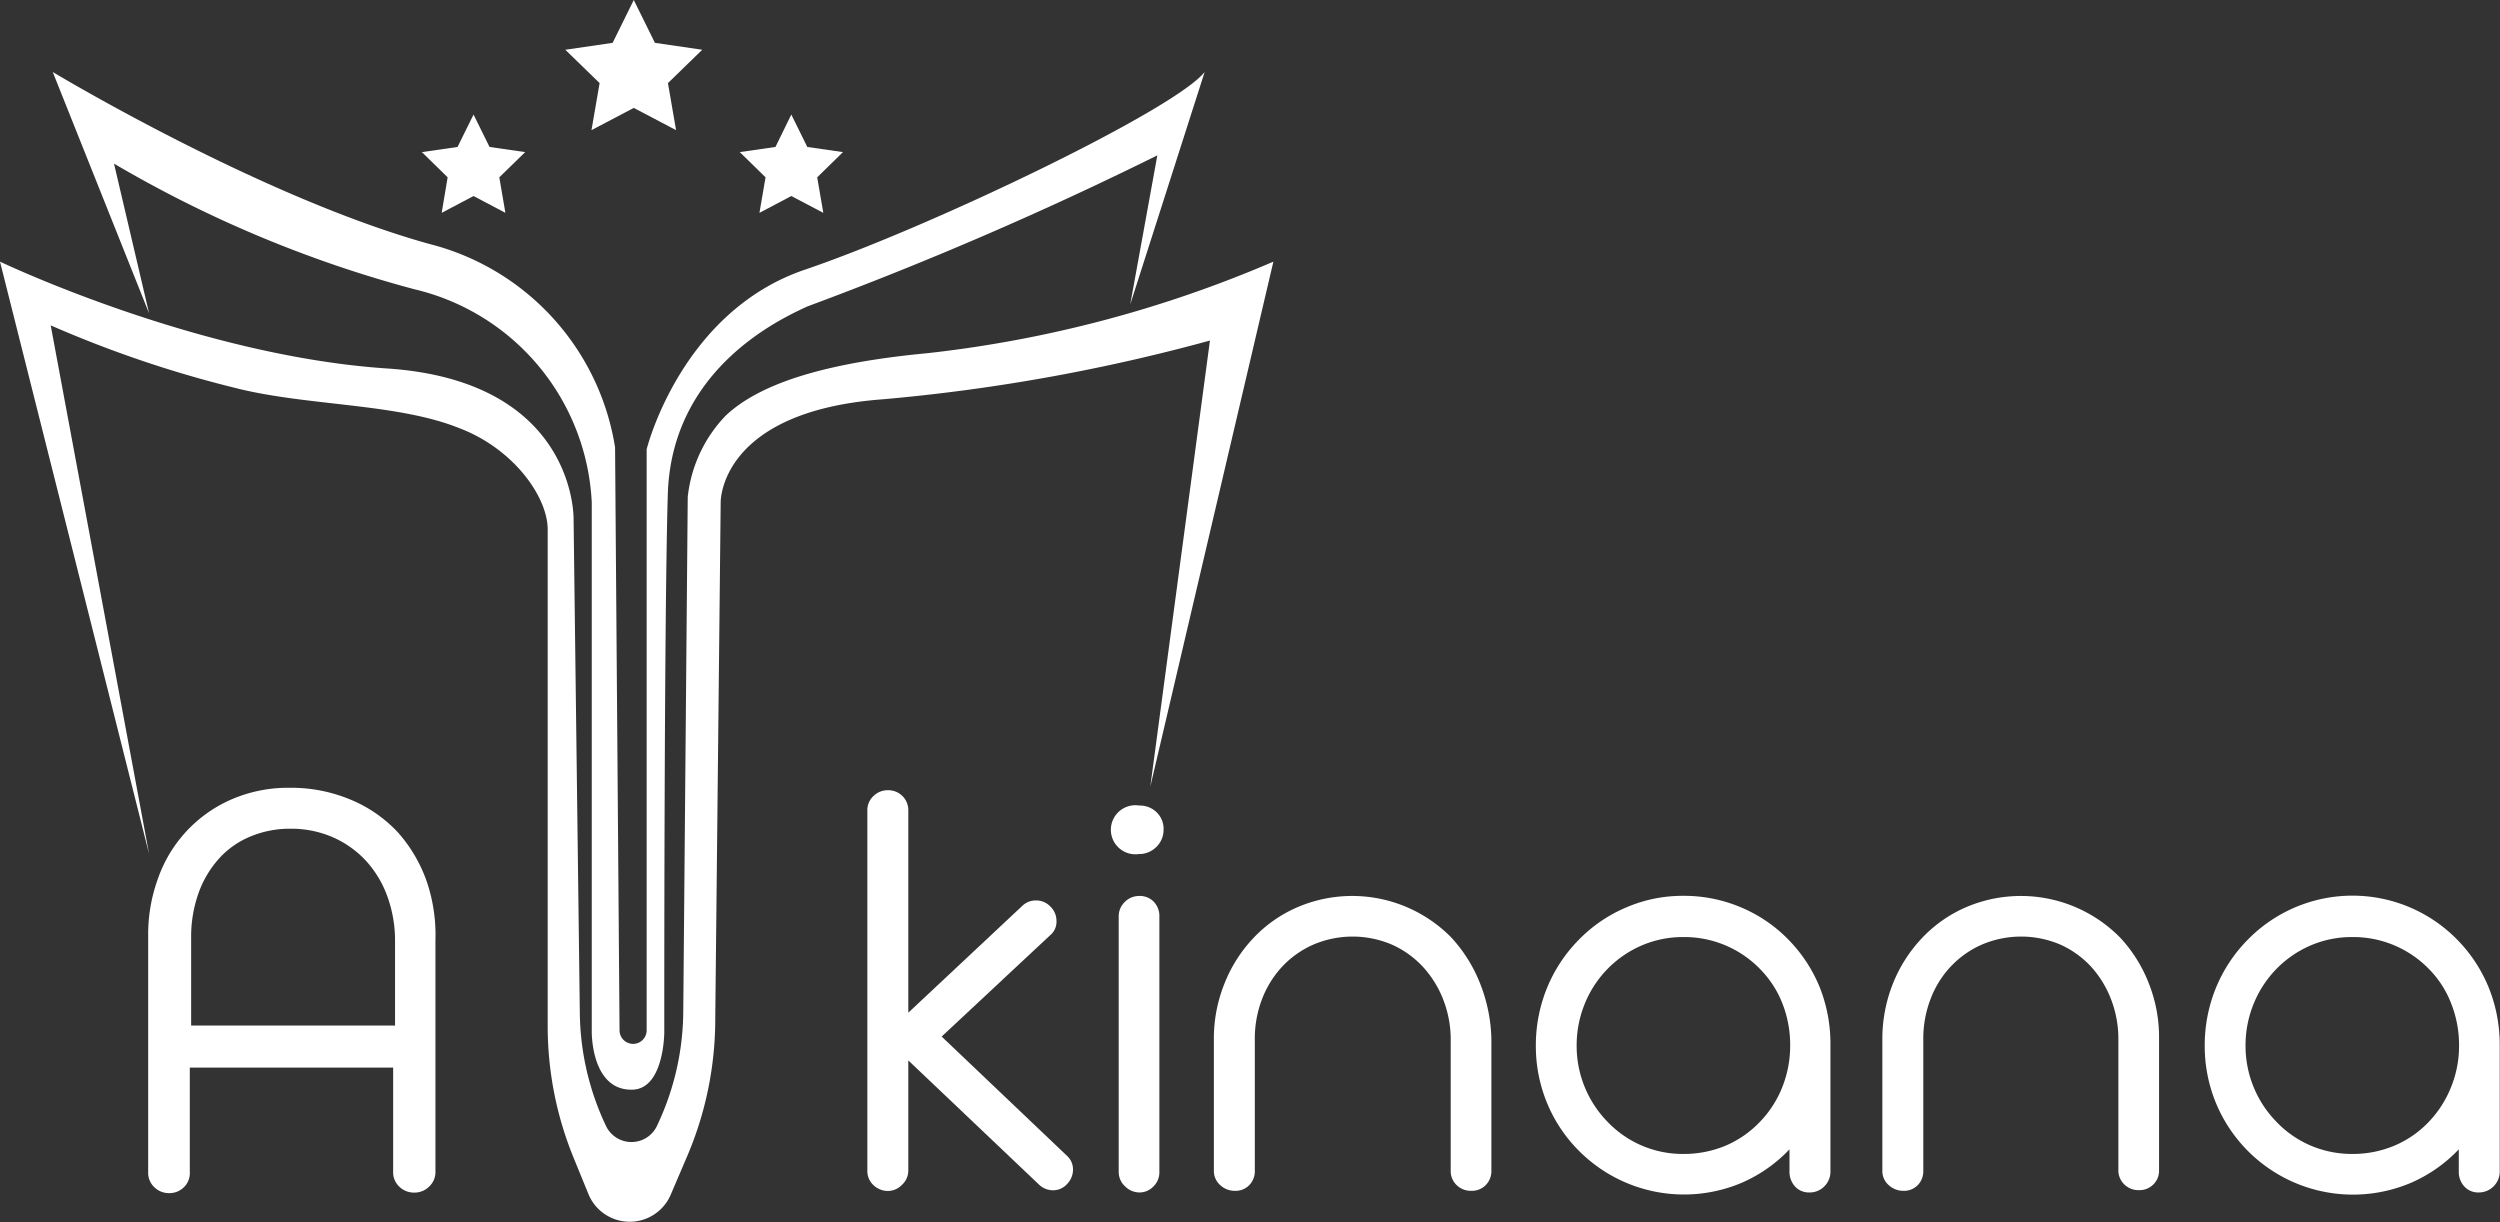
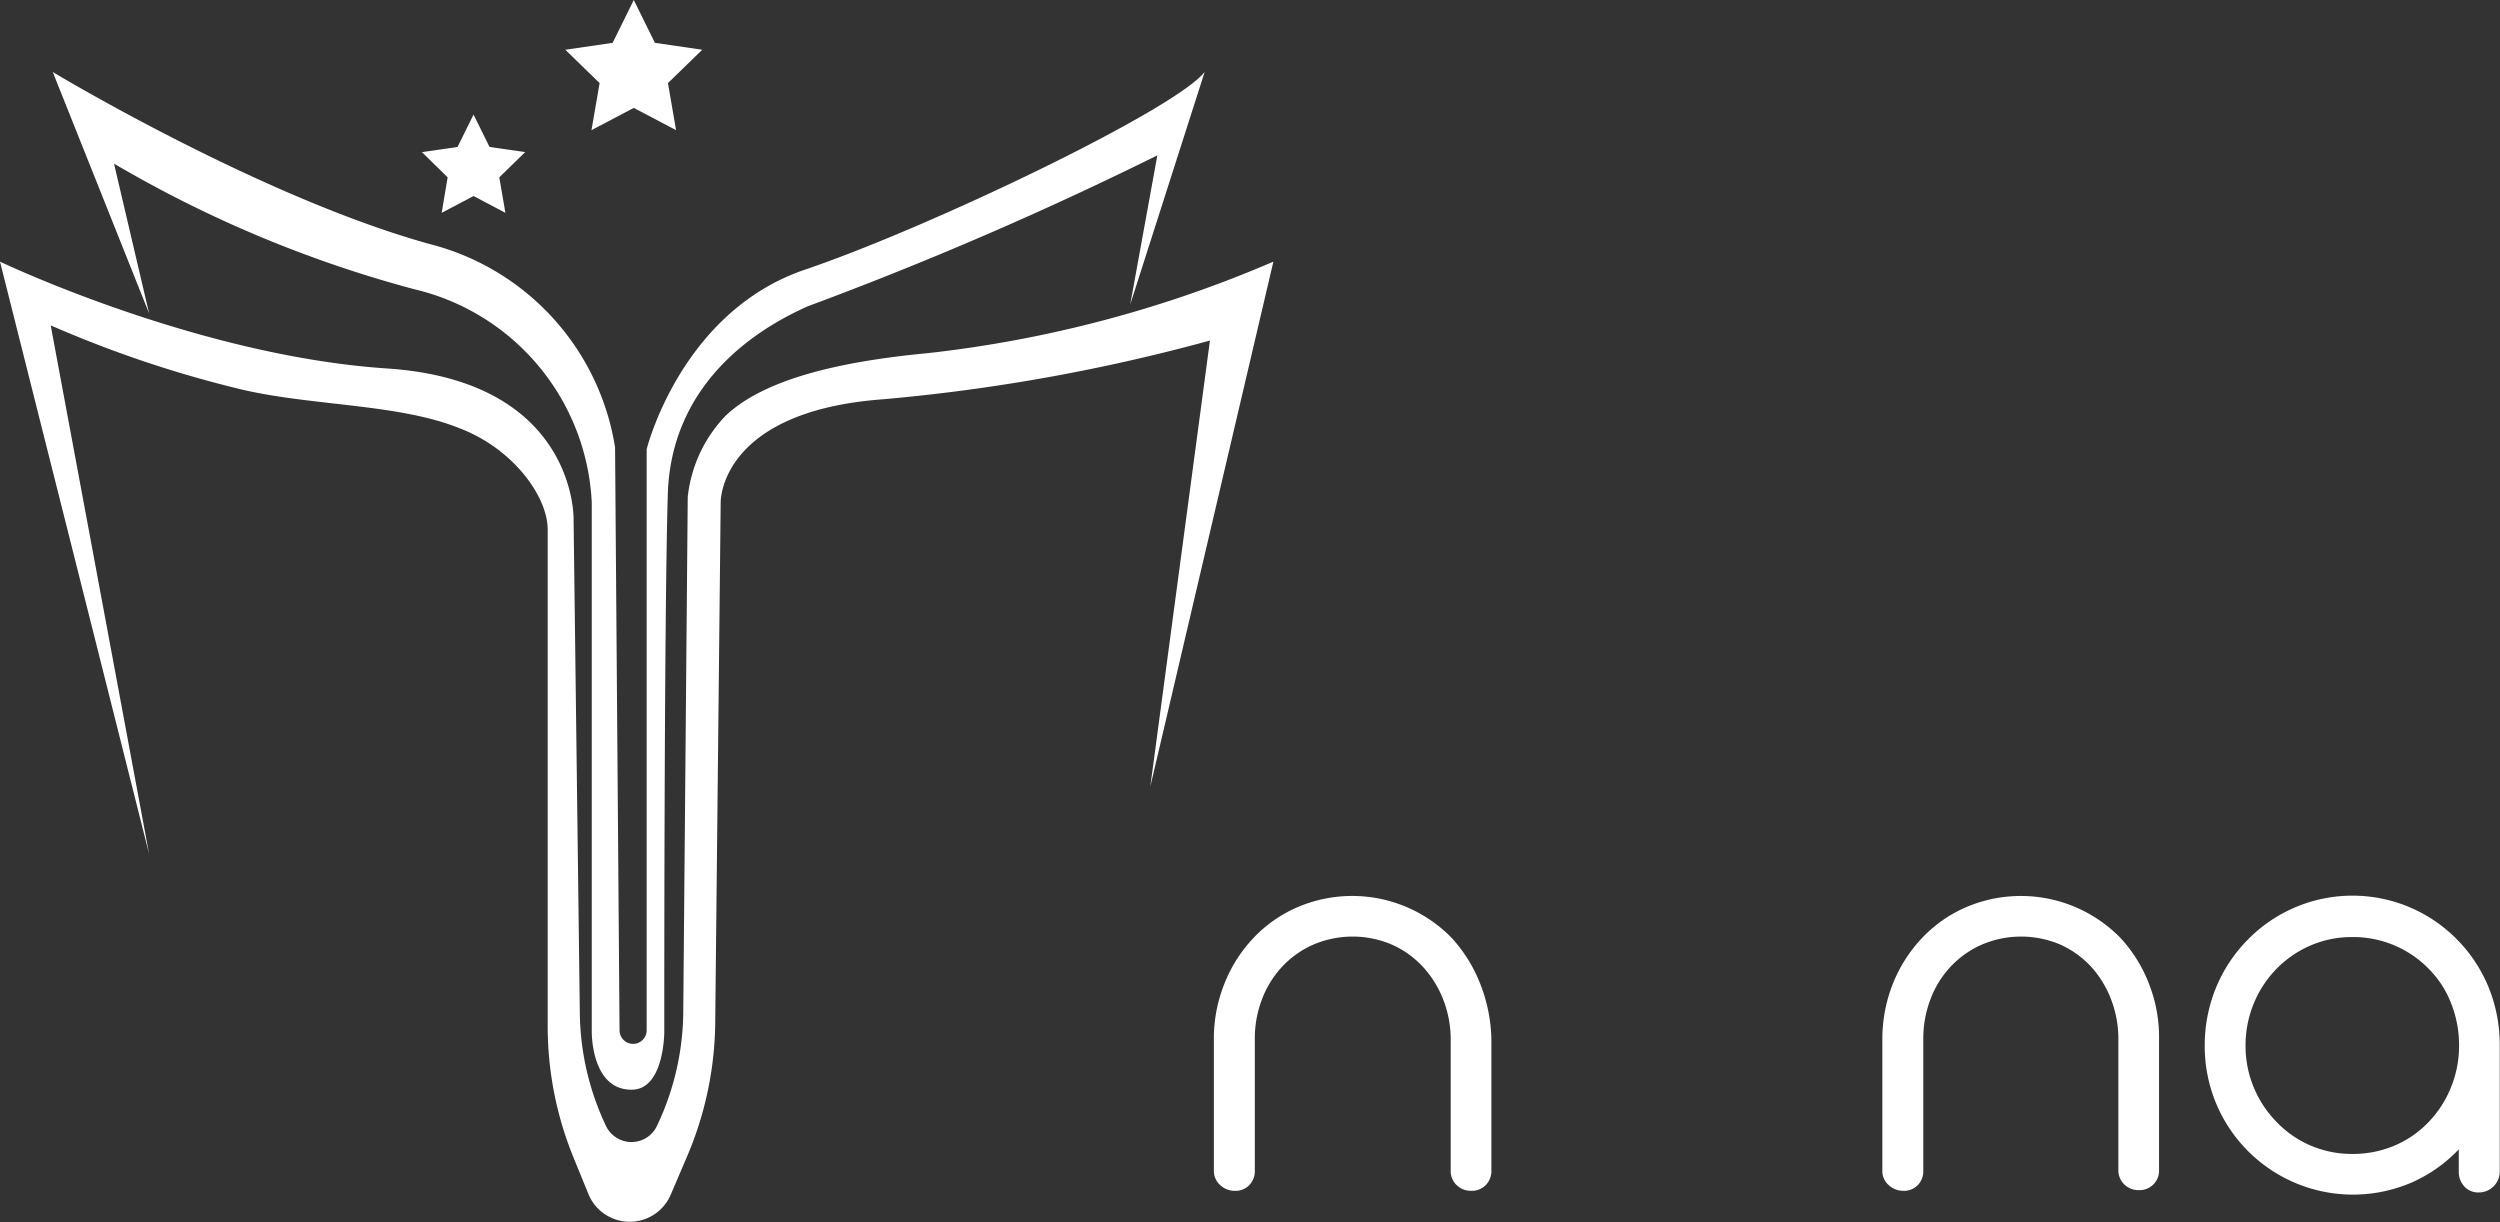
<svg xmlns="http://www.w3.org/2000/svg" viewBox="0 0 184.41 90.14">
  <rect x="0" y="0" width="184.41" height="90.14" fill="#333333" stroke="none" />
  <defs>
    <style>.cls-1{fill:#fff;}</style>
  </defs>
  <g id="Layer_2" data-name="Layer 2">
    <g id="Layer_1-2" data-name="Layer 1">
-       <path class="cls-1" d="M31.47,65a10.84,10.84,0,0,0-2.1-3.58A10,10,0,0,0,25.9,59a11.38,11.38,0,0,0-4.56-.89A10.5,10.5,0,0,0,17,59a9.94,9.94,0,0,0-5.37,5.87,12,12,0,0,0-.7,4.11v17.5a1.45,1.45,0,0,0,.45,1.09,1.53,1.53,0,0,0,1.1.44,1.5,1.5,0,0,0,1.09-.44A1.44,1.44,0,0,0,14,86.44V78.75h15v7.69a1.45,1.45,0,0,0,.45,1.09,1.54,1.54,0,0,0,1.11.44,1.5,1.5,0,0,0,1.09-.44,1.44,1.44,0,0,0,.47-1.09V69.35A12.22,12.22,0,0,0,31.47,65ZM29.1,75.65h-15v-6.5a9.56,9.56,0,0,1,.53-3.23,7.59,7.59,0,0,1,1.5-2.56,6.35,6.35,0,0,1,2.33-1.65,7.52,7.52,0,0,1,3-.58,7.66,7.66,0,0,1,3.07.62A7.36,7.36,0,0,1,27,63.5a7.84,7.84,0,0,1,1.58,2.64,9.59,9.59,0,0,1,.56,3.29v6.22Z" />
-       <path class="cls-1" d="M78.75,85.3l-9.29-8.84,8-7.47a1.28,1.28,0,0,0,.47-1.06,1.46,1.46,0,0,0-.45-1.06,1.44,1.44,0,0,0-1.06-.45,1.43,1.43,0,0,0-1,.39L67,74.7V59.8a1.47,1.47,0,0,0-1.49-1.51,1.48,1.48,0,0,0-1.08.43,1.41,1.41,0,0,0-.45,1.08V86.36a1.4,1.4,0,0,0,.45,1.06,1.54,1.54,0,0,0,1.08.43,1.44,1.44,0,0,0,1-.43A1.43,1.43,0,0,0,67,86.36V78.22l9.61,9.13a1.5,1.5,0,0,0,1.1.45,1.38,1.38,0,0,0,1-.46,1.53,1.53,0,0,0,.44-1.07A1.36,1.36,0,0,0,78.75,85.3Z" />
-       <path class="cls-1" d="M85.34,59.94a1.76,1.76,0,0,0-1.3-.52A1.81,1.81,0,1,0,84,63a1.8,1.8,0,0,0,1.3-.53,1.75,1.75,0,0,0,.53-1.27A1.69,1.69,0,0,0,85.34,59.94Zm-.22,6.59a1.43,1.43,0,0,0-1.07-.44,1.49,1.49,0,0,0-1.08.44,1.46,1.46,0,0,0-.45,1.09V86.45A1.44,1.44,0,0,0,83,87.52a1.5,1.5,0,0,0,1.08.44,1.41,1.41,0,0,0,1-.44,1.46,1.46,0,0,0,.44-1.07V67.62A1.52,1.52,0,0,0,85.12,66.53Z" />
      <path class="cls-1" d="M109.18,72.55a10.86,10.86,0,0,0-2.13-3.4,10.25,10.25,0,0,0-11.3-2.25,9.78,9.78,0,0,0-3.28,2.28,10.48,10.48,0,0,0-2.16,3.4,10.84,10.84,0,0,0-.77,4.08v9.69A1.38,1.38,0,0,0,90,87.41a1.56,1.56,0,0,0,1.09.43,1.4,1.4,0,0,0,1.06-.42,1.46,1.46,0,0,0,.41-1.07V76.68a8.14,8.14,0,0,1,.54-3,7.35,7.35,0,0,1,1.51-2.41,7,7,0,0,1,2.31-1.61,7.38,7.38,0,0,1,5.71,0A7,7,0,0,1,105,71.36a7.66,7.66,0,0,1,1.48,2.43,8.12,8.12,0,0,1,.53,2.95v9.61a1.42,1.42,0,0,0,.44,1.07,1.49,1.49,0,0,0,1.07.42,1.44,1.44,0,0,0,1.07-.42,1.46,1.46,0,0,0,.42-1.07V76.63A11.83,11.83,0,0,0,109.18,72.55Z" />
-       <path class="cls-1" d="M134.24,72.85a10.87,10.87,0,0,0-2.32-3.54,10.61,10.61,0,0,0-3.5-2.38,10.74,10.74,0,0,0-4.24-.85,10.49,10.49,0,0,0-4.21.85,10.71,10.71,0,0,0-3.5,2.38,10.94,10.94,0,0,0-2.35,3.55,11.2,11.2,0,0,0-.83,4.27,11,11,0,0,0,.83,4.24,10.81,10.81,0,0,0,2.35,3.52,10.93,10.93,0,0,0,12,2.36A10.79,10.79,0,0,0,132,84.78l0,1.62a1.61,1.61,0,0,0,.41,1.12,1.38,1.38,0,0,0,1.06.44,1.49,1.49,0,0,0,1.1-.45,1.51,1.51,0,0,0,.45-1.11V77.13A11.29,11.29,0,0,0,134.24,72.85Zm-2.77,7.34a7.82,7.82,0,0,1-1.65,2.56,7.62,7.62,0,0,1-2.51,1.75,8,8,0,0,1-3.13.62,7.66,7.66,0,0,1-5.6-2.37,8,8,0,0,1-2.28-5.62,8.1,8.1,0,0,1,.6-3.09,7.9,7.9,0,0,1,4.2-4.3,7.7,7.7,0,0,1,3.08-.62,7.79,7.79,0,0,1,5.64,2.35A7.52,7.52,0,0,1,131.47,74a8.33,8.33,0,0,1,.58,3.1A8.24,8.24,0,0,1,131.47,80.19Z" />
      <path class="cls-1" d="M158.51,72.55a10.51,10.51,0,0,0-2.13-3.4,10.27,10.27,0,0,0-11.31-2.25,9.78,9.78,0,0,0-3.28,2.28,10.51,10.51,0,0,0-2.17,3.4,11,11,0,0,0-.77,4.08v9.69a1.37,1.37,0,0,0,.46,1.06,1.58,1.58,0,0,0,1.09.43,1.4,1.4,0,0,0,1.06-.42,1.46,1.46,0,0,0,.41-1.07V76.68a8.14,8.14,0,0,1,.54-3,7.19,7.19,0,0,1,1.51-2.41,7,7,0,0,1,2.31-1.61,7.38,7.38,0,0,1,5.71,0,7,7,0,0,1,2.31,1.65,7.66,7.66,0,0,1,1.48,2.43,8.12,8.12,0,0,1,.53,2.95v9.61a1.42,1.42,0,0,0,.44,1.07,1.49,1.49,0,0,0,1.07.42,1.44,1.44,0,0,0,1.07-.42,1.42,1.42,0,0,0,.42-1.07V76.63A10.75,10.75,0,0,0,158.51,72.55Z" />
      <path class="cls-1" d="M183.58,72.85a10.9,10.9,0,0,0-2.33-3.54,10.81,10.81,0,0,0-15.44,0,10.94,10.94,0,0,0-2.35,3.55,11.2,11.2,0,0,0-.83,4.27,11,11,0,0,0,.83,4.24,10.94,10.94,0,0,0,14.38,5.88,10.79,10.79,0,0,0,3.53-2.47l0,1.62a1.57,1.57,0,0,0,.41,1.12,1.38,1.38,0,0,0,1.06.44,1.54,1.54,0,0,0,1.55-1.56V77.13A11.29,11.29,0,0,0,183.58,72.85Zm-2.78,7.34a8,8,0,0,1-1.64,2.56,7.56,7.56,0,0,1-2.52,1.75,7.93,7.93,0,0,1-3.12.62,7.74,7.74,0,0,1-3.08-.62,7.62,7.62,0,0,1-2.52-1.75,8,8,0,0,1-2.28-5.62,8.1,8.1,0,0,1,.6-3.09,8,8,0,0,1,1.68-2.57,7.87,7.87,0,0,1,2.52-1.73,7.7,7.7,0,0,1,3.08-.62,7.79,7.79,0,0,1,5.64,2.35A7.35,7.35,0,0,1,180.8,74a8.34,8.34,0,0,1,.59,3.1A8.06,8.06,0,0,1,180.8,80.19Z" />
      <path class="cls-1" d="M40.4,39.06V75.69a25.65,25.65,0,0,0,1.91,9.71l1.1,2.69a3.29,3.29,0,0,0,6.08,0l1.21-2.83a25.72,25.72,0,0,0,2.06-10.09l.4-38.11s-.14-6.72,12-7.61a136.41,136.41,0,0,0,24.09-4.33l-4.4,32.91L93.93,19.3a89.4,89.4,0,0,1-25.49,6.75c-7,.66-12.2,2.05-14.91,4.61a10.23,10.23,0,0,0-2.8,6l-.33,38a19.84,19.84,0,0,1-1.76,8l-.17.37a2.08,2.08,0,0,1-3.78,0h0a19.9,19.9,0,0,1-1.92-8.3l-.46-36.42s.25-10.2-13.76-11.13S0,19.3,0,19.3L11,63,3.74,24a84.06,84.06,0,0,0,13.51,4.59c5.32,1.38,12,1.12,16.65,3C37.87,33.1,40.4,36.64,40.4,39.06Z" />
      <path class="cls-1" d="M8.41,12.07,11,23.12,3.89,5.31S19.2,14.54,31.69,18a18.46,18.46,0,0,1,13.68,15l.33,43a1,1,0,0,0,1,1h0a1,1,0,0,0,1-1V33.14S50.21,23,59.38,19.89,86.65,8.11,88.86,5.31L83.37,22.46l2-11A268.37,268.37,0,0,1,59.54,22.61c-2,.93-10,4.59-10.28,13.85S49,76.14,49,76.14s0,4.27-2.43,4.24c-3,0-2.92-4.32-2.92-4.32v-39A17,17,0,0,0,30.58,21.34,88.89,88.89,0,0,1,8.41,12.07Z" />
      <polygon class="cls-1" points="46.75 0 48.31 3.16 51.8 3.67 49.27 6.13 49.87 9.6 46.75 7.96 43.63 9.6 44.23 6.13 41.7 3.67 45.19 3.16 46.75 0" />
-       <polygon class="cls-1" points="58.37 8.45 59.55 10.84 62.18 11.22 60.28 13.08 60.73 15.7 58.37 14.46 56.02 15.7 56.47 13.08 54.57 11.22 57.2 10.84 58.37 8.45" />
      <polygon class="cls-1" points="34.93 8.45 36.11 10.84 38.74 11.22 36.83 13.08 37.28 15.7 34.93 14.46 32.58 15.7 33.02 13.08 31.12 11.22 33.75 10.84 34.93 8.45" />
    </g>
  </g>
</svg>